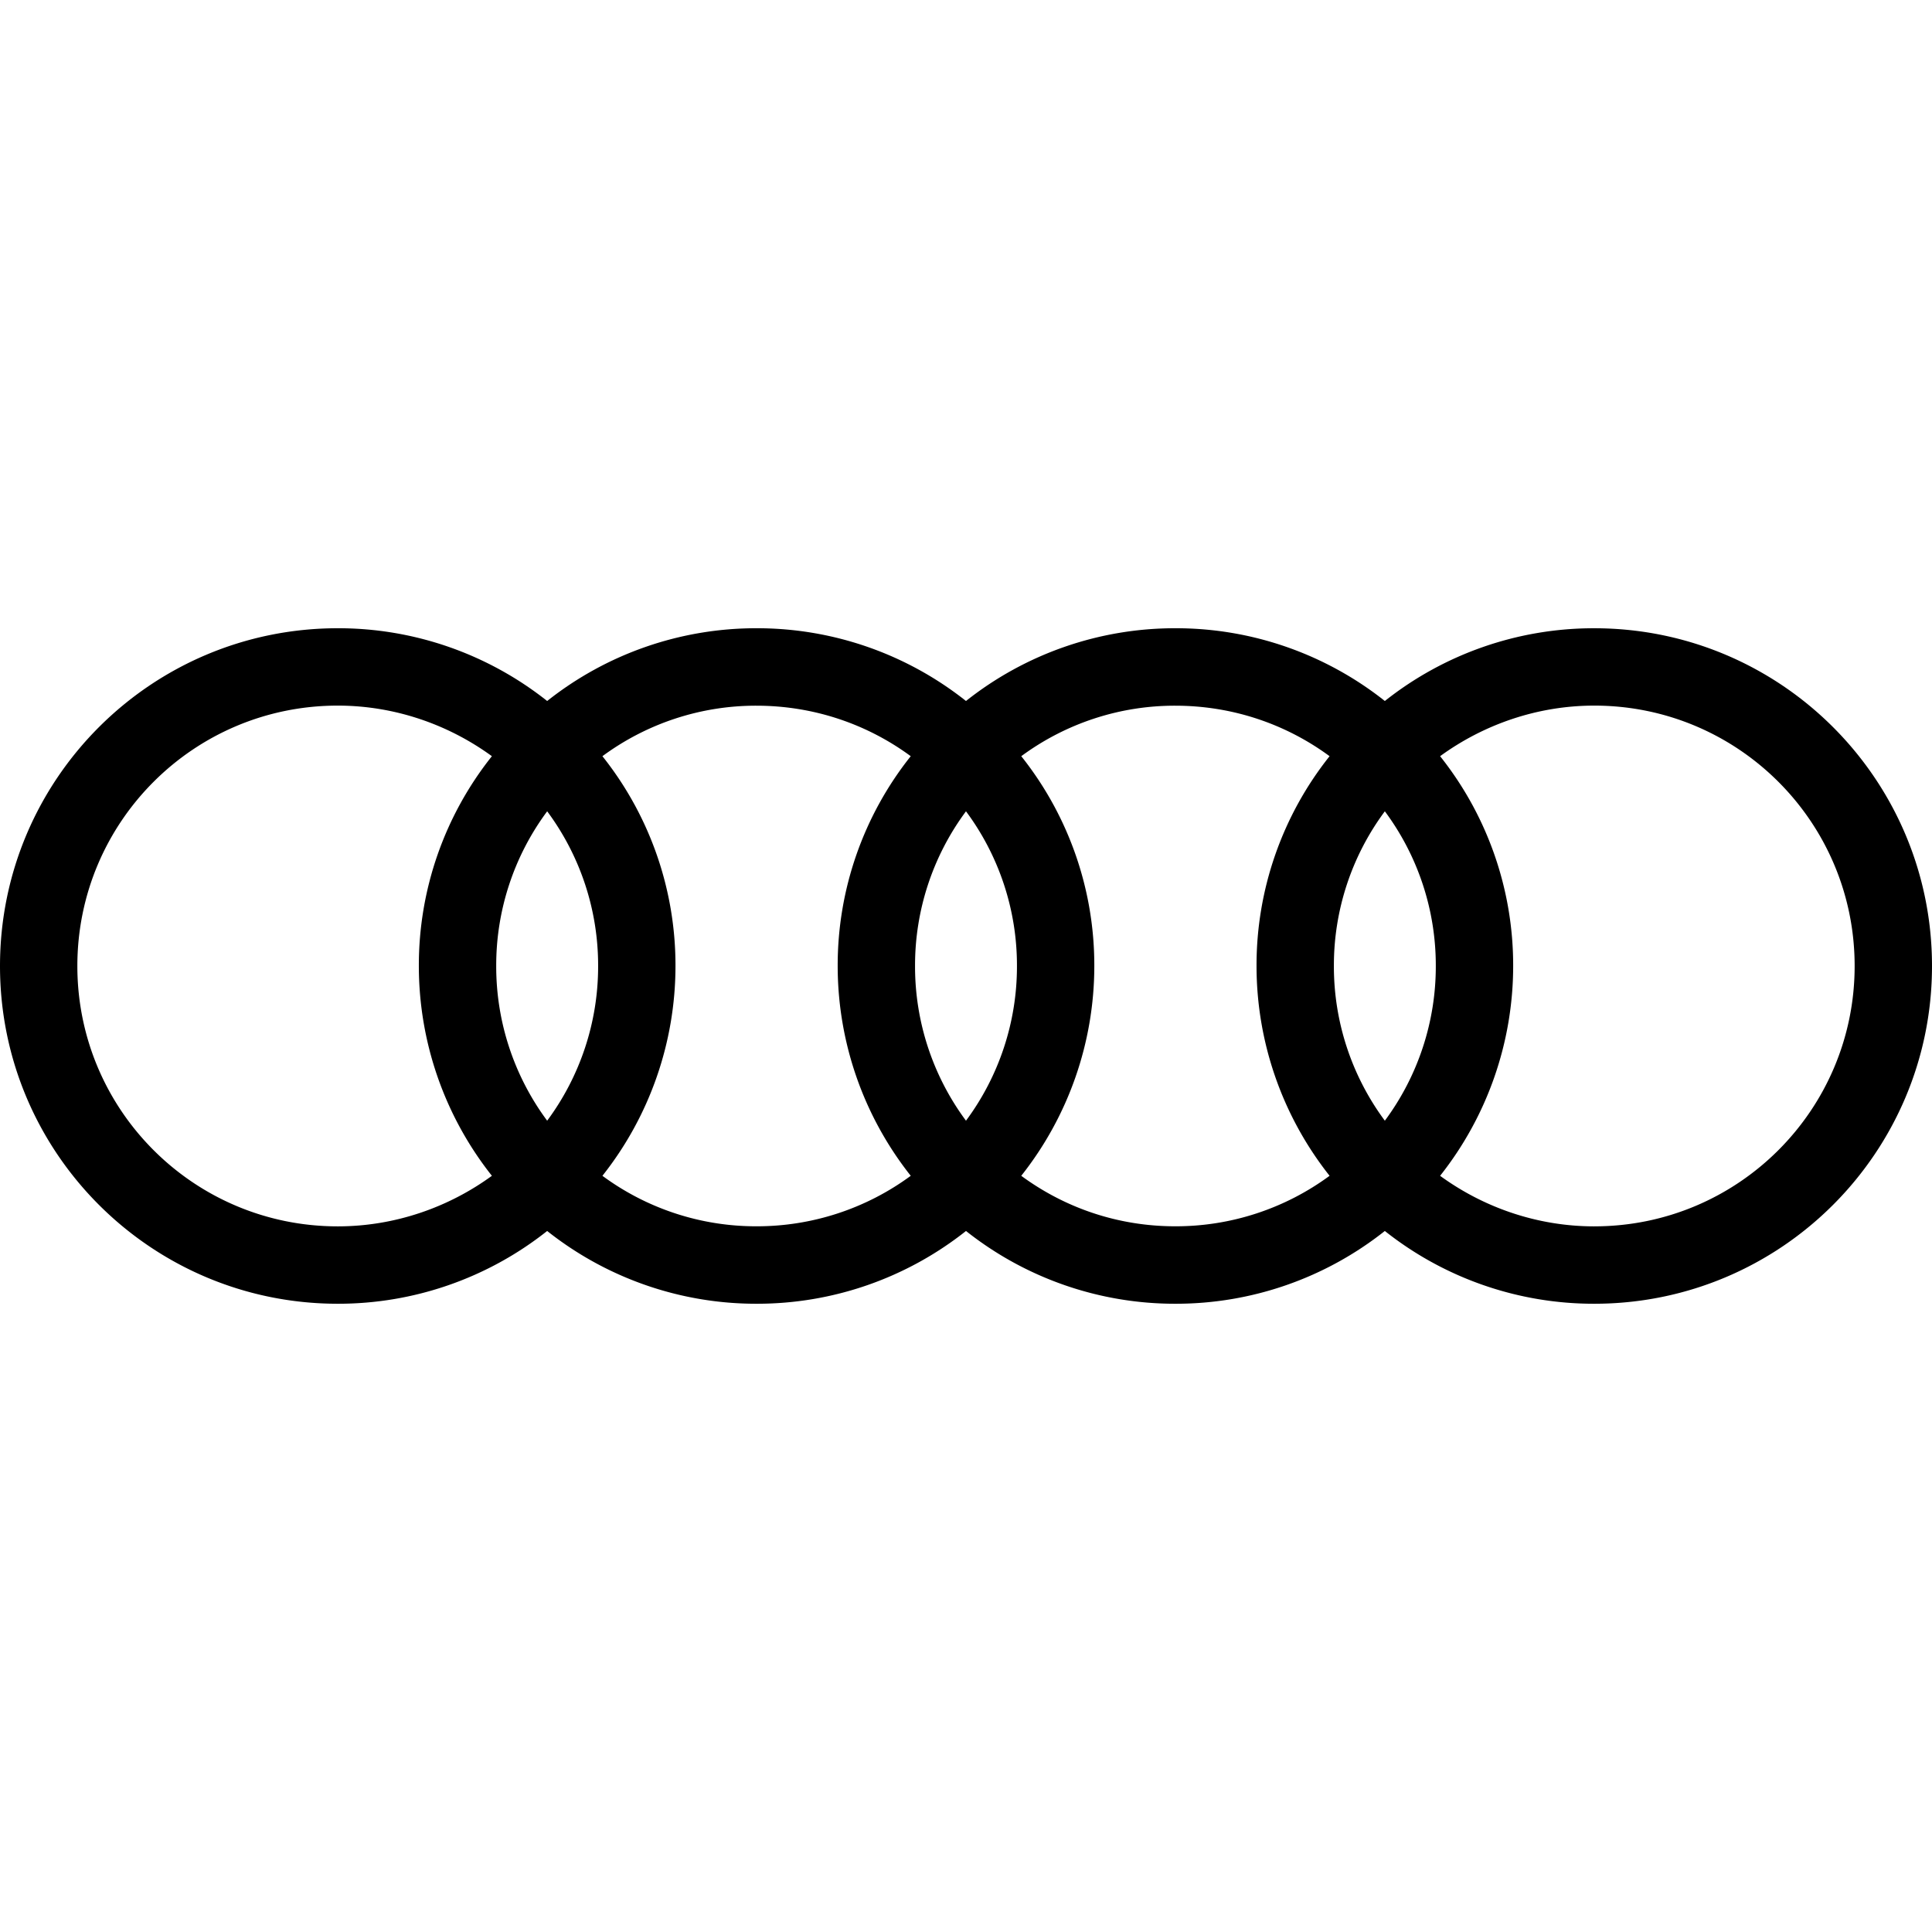
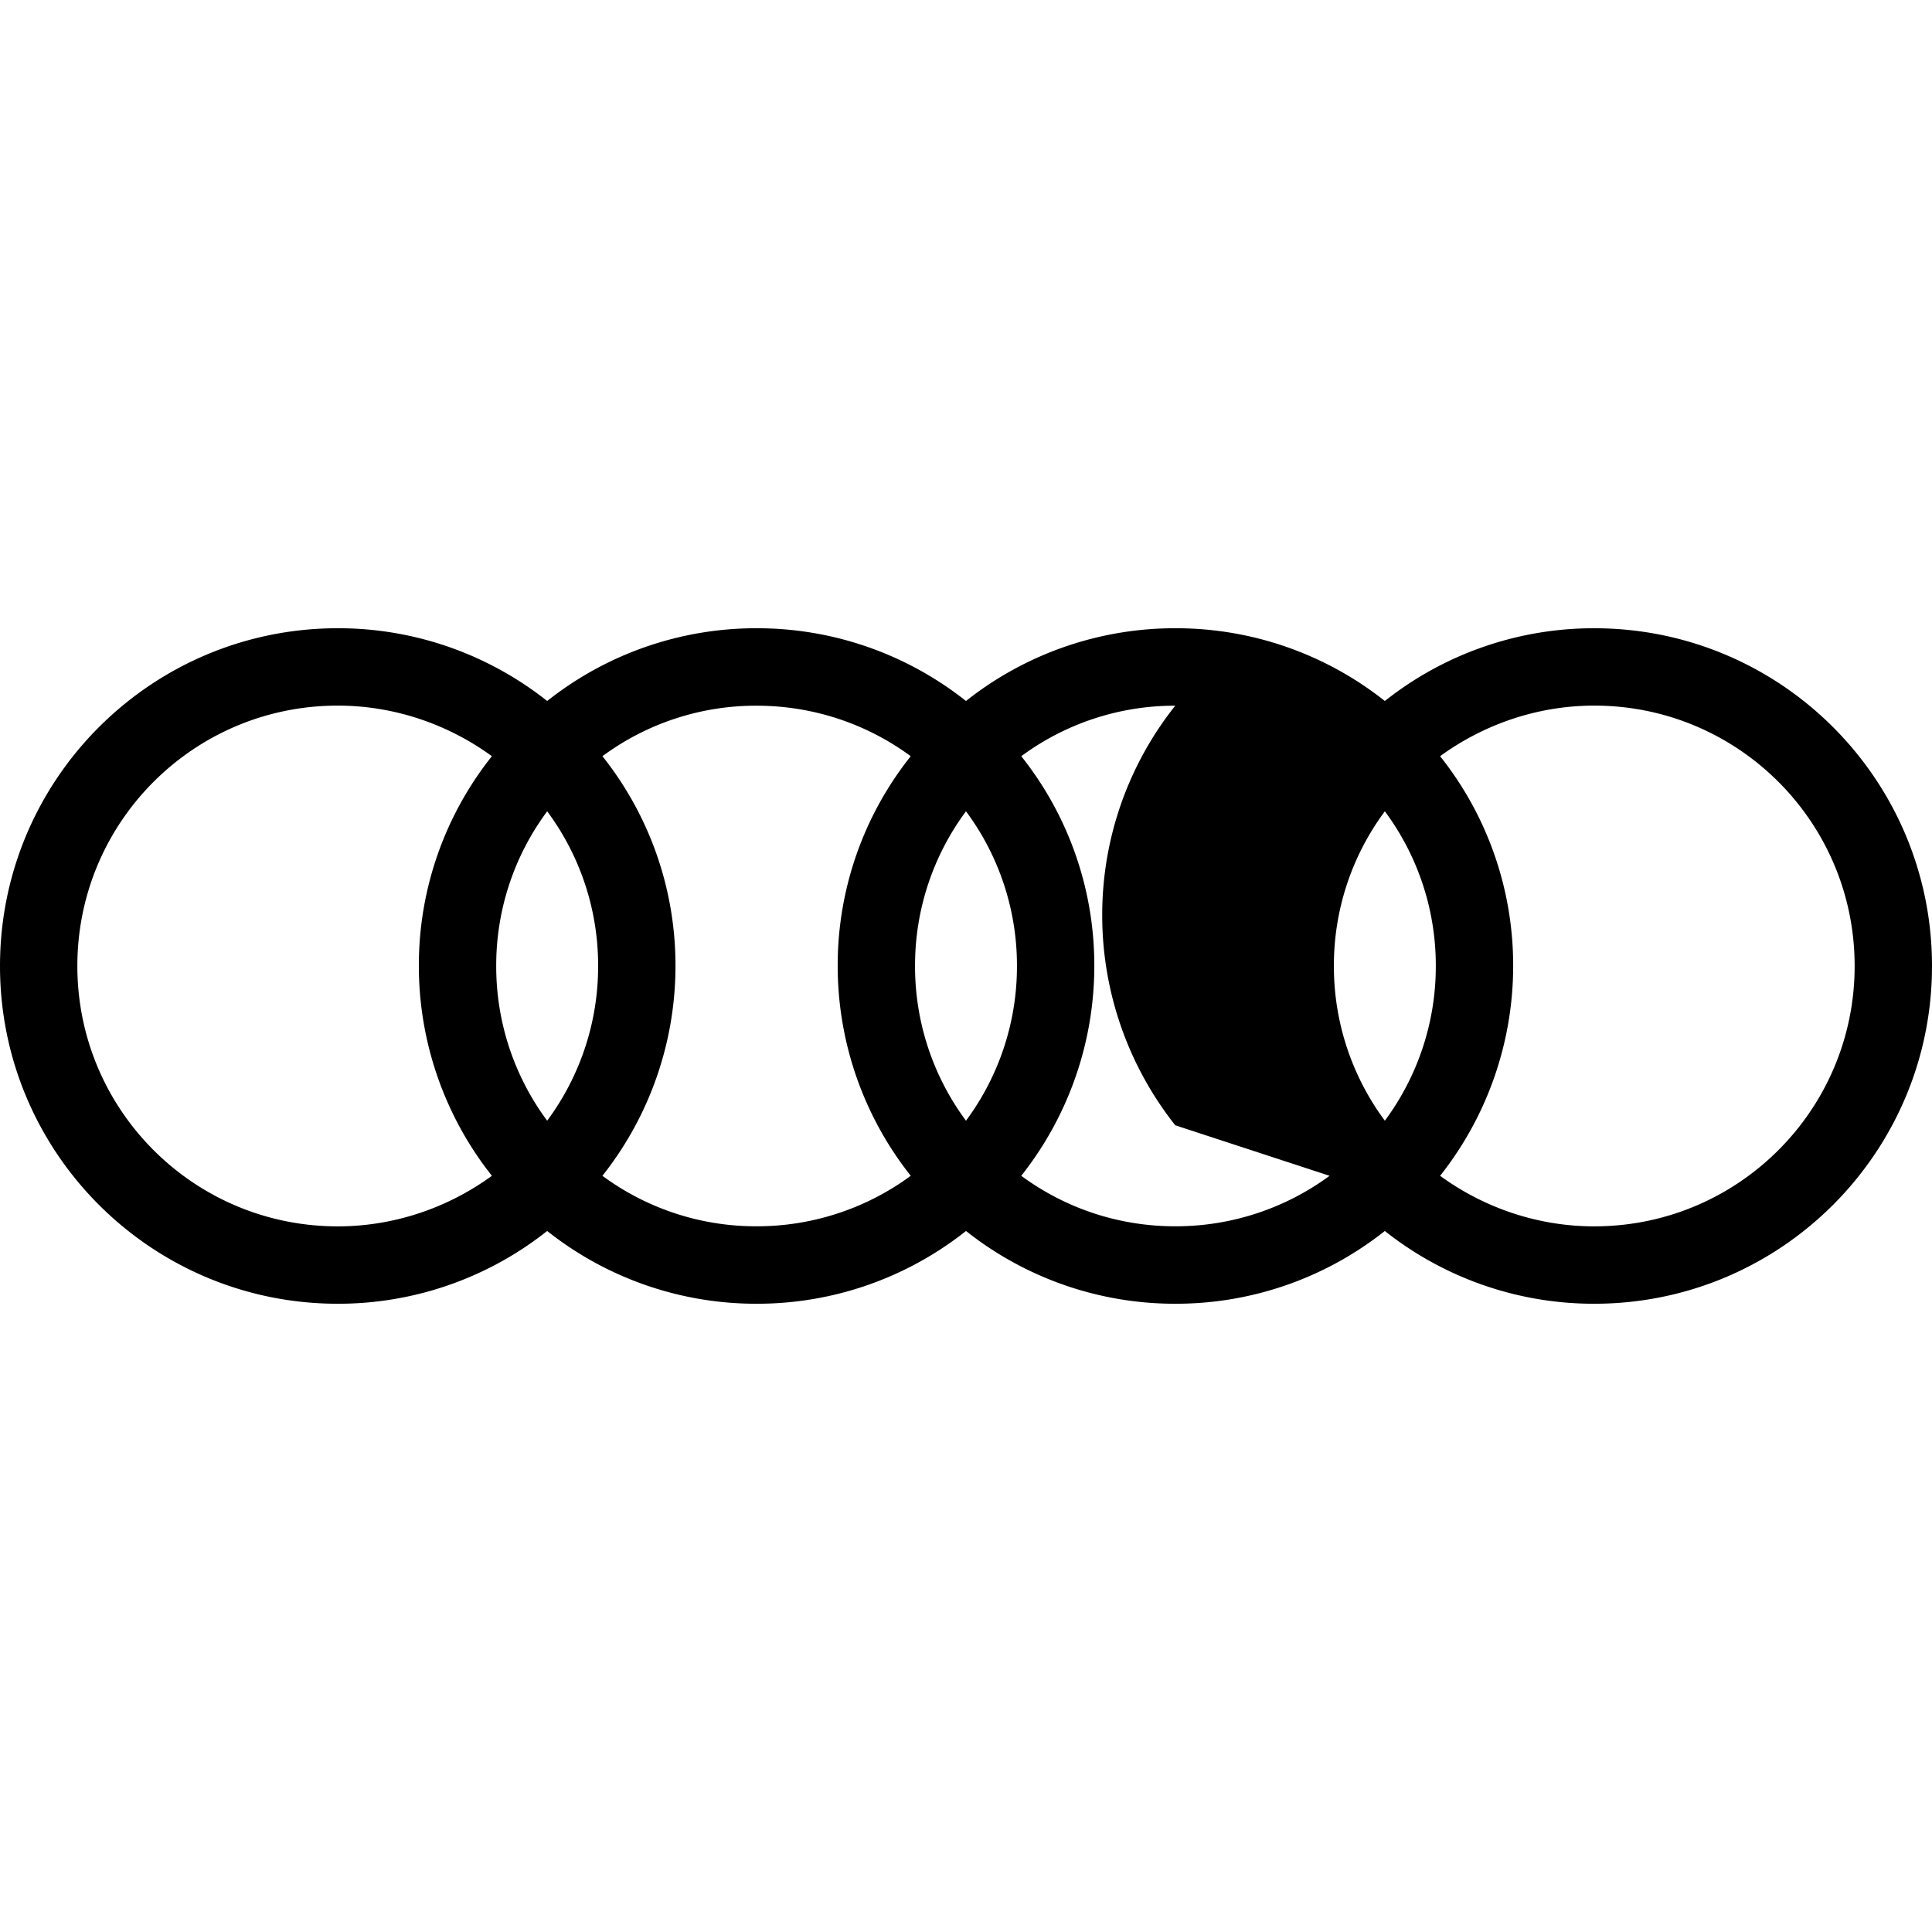
<svg xmlns="http://www.w3.org/2000/svg" viewBox="0 0 132.292 132.292">
-   <path d="M109.166 43.019A23.024 23.024 0 0 0 94.826 48a23.018 23.018 0 0 0-14.341-4.982A23.024 23.024 0 0 0 66.145 48a23.014 23.014 0 0 0-14.34-4.982A23.024 23.024 0 0 0 37.467 48a23.022 23.022 0 0 0-14.34-4.982C10.353 43.019 0 53.37 0 66.146 0 78.92 10.352 89.273 23.127 89.273a23.025 23.025 0 0 0 14.34-4.983 23.022 23.022 0 0 0 14.339 4.983 23.014 23.014 0 0 0 14.34-4.983 23.024 23.024 0 0 0 14.339 4.983 23.017 23.017 0 0 0 14.34-4.983 23.02 23.02 0 0 0 14.34 4.983c12.775 0 23.127-10.353 23.127-23.127 0-12.775-10.352-23.127-23.126-23.127zM33.682 80.512c-2.946 2.15-6.628 3.462-10.555 3.462-9.855 0-17.83-7.973-17.83-17.828s7.975-17.83 17.83-17.83c3.927 0 7.606 1.313 10.555 3.464a22.99 22.99 0 0 0-5.002 14.366 23.159 23.159 0 0 0 5.002 14.366zm3.785-3.773a17.722 17.722 0 0 1-3.489-10.593 17.689 17.689 0 0 1 3.49-10.593 17.698 17.698 0 0 1 3.488 10.593 17.726 17.726 0 0 1-3.489 10.593zm24.895 3.773a17.753 17.753 0 0 1-10.568 3.457 17.697 17.697 0 0 1-10.544-3.457c3.238-4.088 5.001-9.15 5.003-14.365A22.99 22.99 0 0 0 41.25 51.78a17.693 17.693 0 0 1 10.544-3.458c3.955 0 7.61 1.28 10.568 3.458a22.99 22.99 0 0 0-5.002 14.366 23.155 23.155 0 0 0 5.002 14.365zm3.783-3.773a17.722 17.722 0 0 1-3.488-10.593 17.698 17.698 0 0 1 3.488-10.593 17.694 17.694 0 0 1 3.49 10.593 17.723 17.723 0 0 1-3.49 10.593zm24.896 3.773a17.753 17.753 0 0 1-10.567 3.457c-3.955 0-7.586-1.28-10.545-3.457a23.15 23.15 0 0 0 5.003-14.365A22.99 22.99 0 0 0 69.93 51.78a17.693 17.693 0 0 1 10.545-3.458c3.955 0 7.609 1.28 10.567 3.458a22.996 22.996 0 0 0-5.002 14.366 23.164 23.164 0 0 0 5.002 14.365zm3.785-3.773a17.722 17.722 0 0 1-3.489-10.593 17.686 17.686 0 0 1 3.489-10.593 17.698 17.698 0 0 1 3.489 10.593 17.729 17.729 0 0 1-3.489 10.593zm14.34 7.235c-3.929 0-7.61-1.312-10.556-3.462a23.16 23.16 0 0 0 5.003-14.365A22.996 22.996 0 0 0 98.61 51.78c2.95-2.15 6.628-3.464 10.556-3.464 9.853 0 17.829 7.975 17.829 17.83 0 9.853-7.976 17.827-17.83 17.827z" clip-rule="evenodd" fill-rule="evenodd" />
+   <path d="M109.166 43.019A23.024 23.024 0 0 0 94.826 48a23.018 23.018 0 0 0-14.341-4.982A23.024 23.024 0 0 0 66.145 48a23.014 23.014 0 0 0-14.34-4.982A23.024 23.024 0 0 0 37.467 48a23.022 23.022 0 0 0-14.34-4.982C10.353 43.019 0 53.37 0 66.146 0 78.92 10.352 89.273 23.127 89.273a23.025 23.025 0 0 0 14.34-4.983 23.022 23.022 0 0 0 14.339 4.983 23.014 23.014 0 0 0 14.34-4.983 23.024 23.024 0 0 0 14.339 4.983 23.017 23.017 0 0 0 14.34-4.983 23.02 23.02 0 0 0 14.34 4.983c12.775 0 23.127-10.353 23.127-23.127 0-12.775-10.352-23.127-23.126-23.127zM33.682 80.512c-2.946 2.15-6.628 3.462-10.555 3.462-9.855 0-17.83-7.973-17.83-17.828s7.975-17.83 17.83-17.83c3.927 0 7.606 1.313 10.555 3.464a22.99 22.99 0 0 0-5.002 14.366 23.159 23.159 0 0 0 5.002 14.366zm3.785-3.773a17.722 17.722 0 0 1-3.489-10.593 17.689 17.689 0 0 1 3.49-10.593 17.698 17.698 0 0 1 3.488 10.593 17.726 17.726 0 0 1-3.489 10.593zm24.895 3.773a17.753 17.753 0 0 1-10.568 3.457 17.697 17.697 0 0 1-10.544-3.457c3.238-4.088 5.001-9.15 5.003-14.365A22.99 22.99 0 0 0 41.25 51.78a17.693 17.693 0 0 1 10.544-3.458c3.955 0 7.61 1.28 10.568 3.458a22.99 22.99 0 0 0-5.002 14.366 23.155 23.155 0 0 0 5.002 14.365zm3.783-3.773a17.722 17.722 0 0 1-3.488-10.593 17.698 17.698 0 0 1 3.488-10.593 17.694 17.694 0 0 1 3.49 10.593 17.723 17.723 0 0 1-3.49 10.593zm24.896 3.773a17.753 17.753 0 0 1-10.567 3.457c-3.955 0-7.586-1.28-10.545-3.457a23.15 23.15 0 0 0 5.003-14.365A22.99 22.99 0 0 0 69.93 51.78a17.693 17.693 0 0 1 10.545-3.458a22.996 22.996 0 0 0-5.002 14.366 23.164 23.164 0 0 0 5.002 14.365zm3.785-3.773a17.722 17.722 0 0 1-3.489-10.593 17.686 17.686 0 0 1 3.489-10.593 17.698 17.698 0 0 1 3.489 10.593 17.729 17.729 0 0 1-3.489 10.593zm14.34 7.235c-3.929 0-7.61-1.312-10.556-3.462a23.16 23.16 0 0 0 5.003-14.365A22.996 22.996 0 0 0 98.61 51.78c2.95-2.15 6.628-3.464 10.556-3.464 9.853 0 17.829 7.975 17.829 17.83 0 9.853-7.976 17.827-17.83 17.827z" clip-rule="evenodd" fill-rule="evenodd" />
</svg>